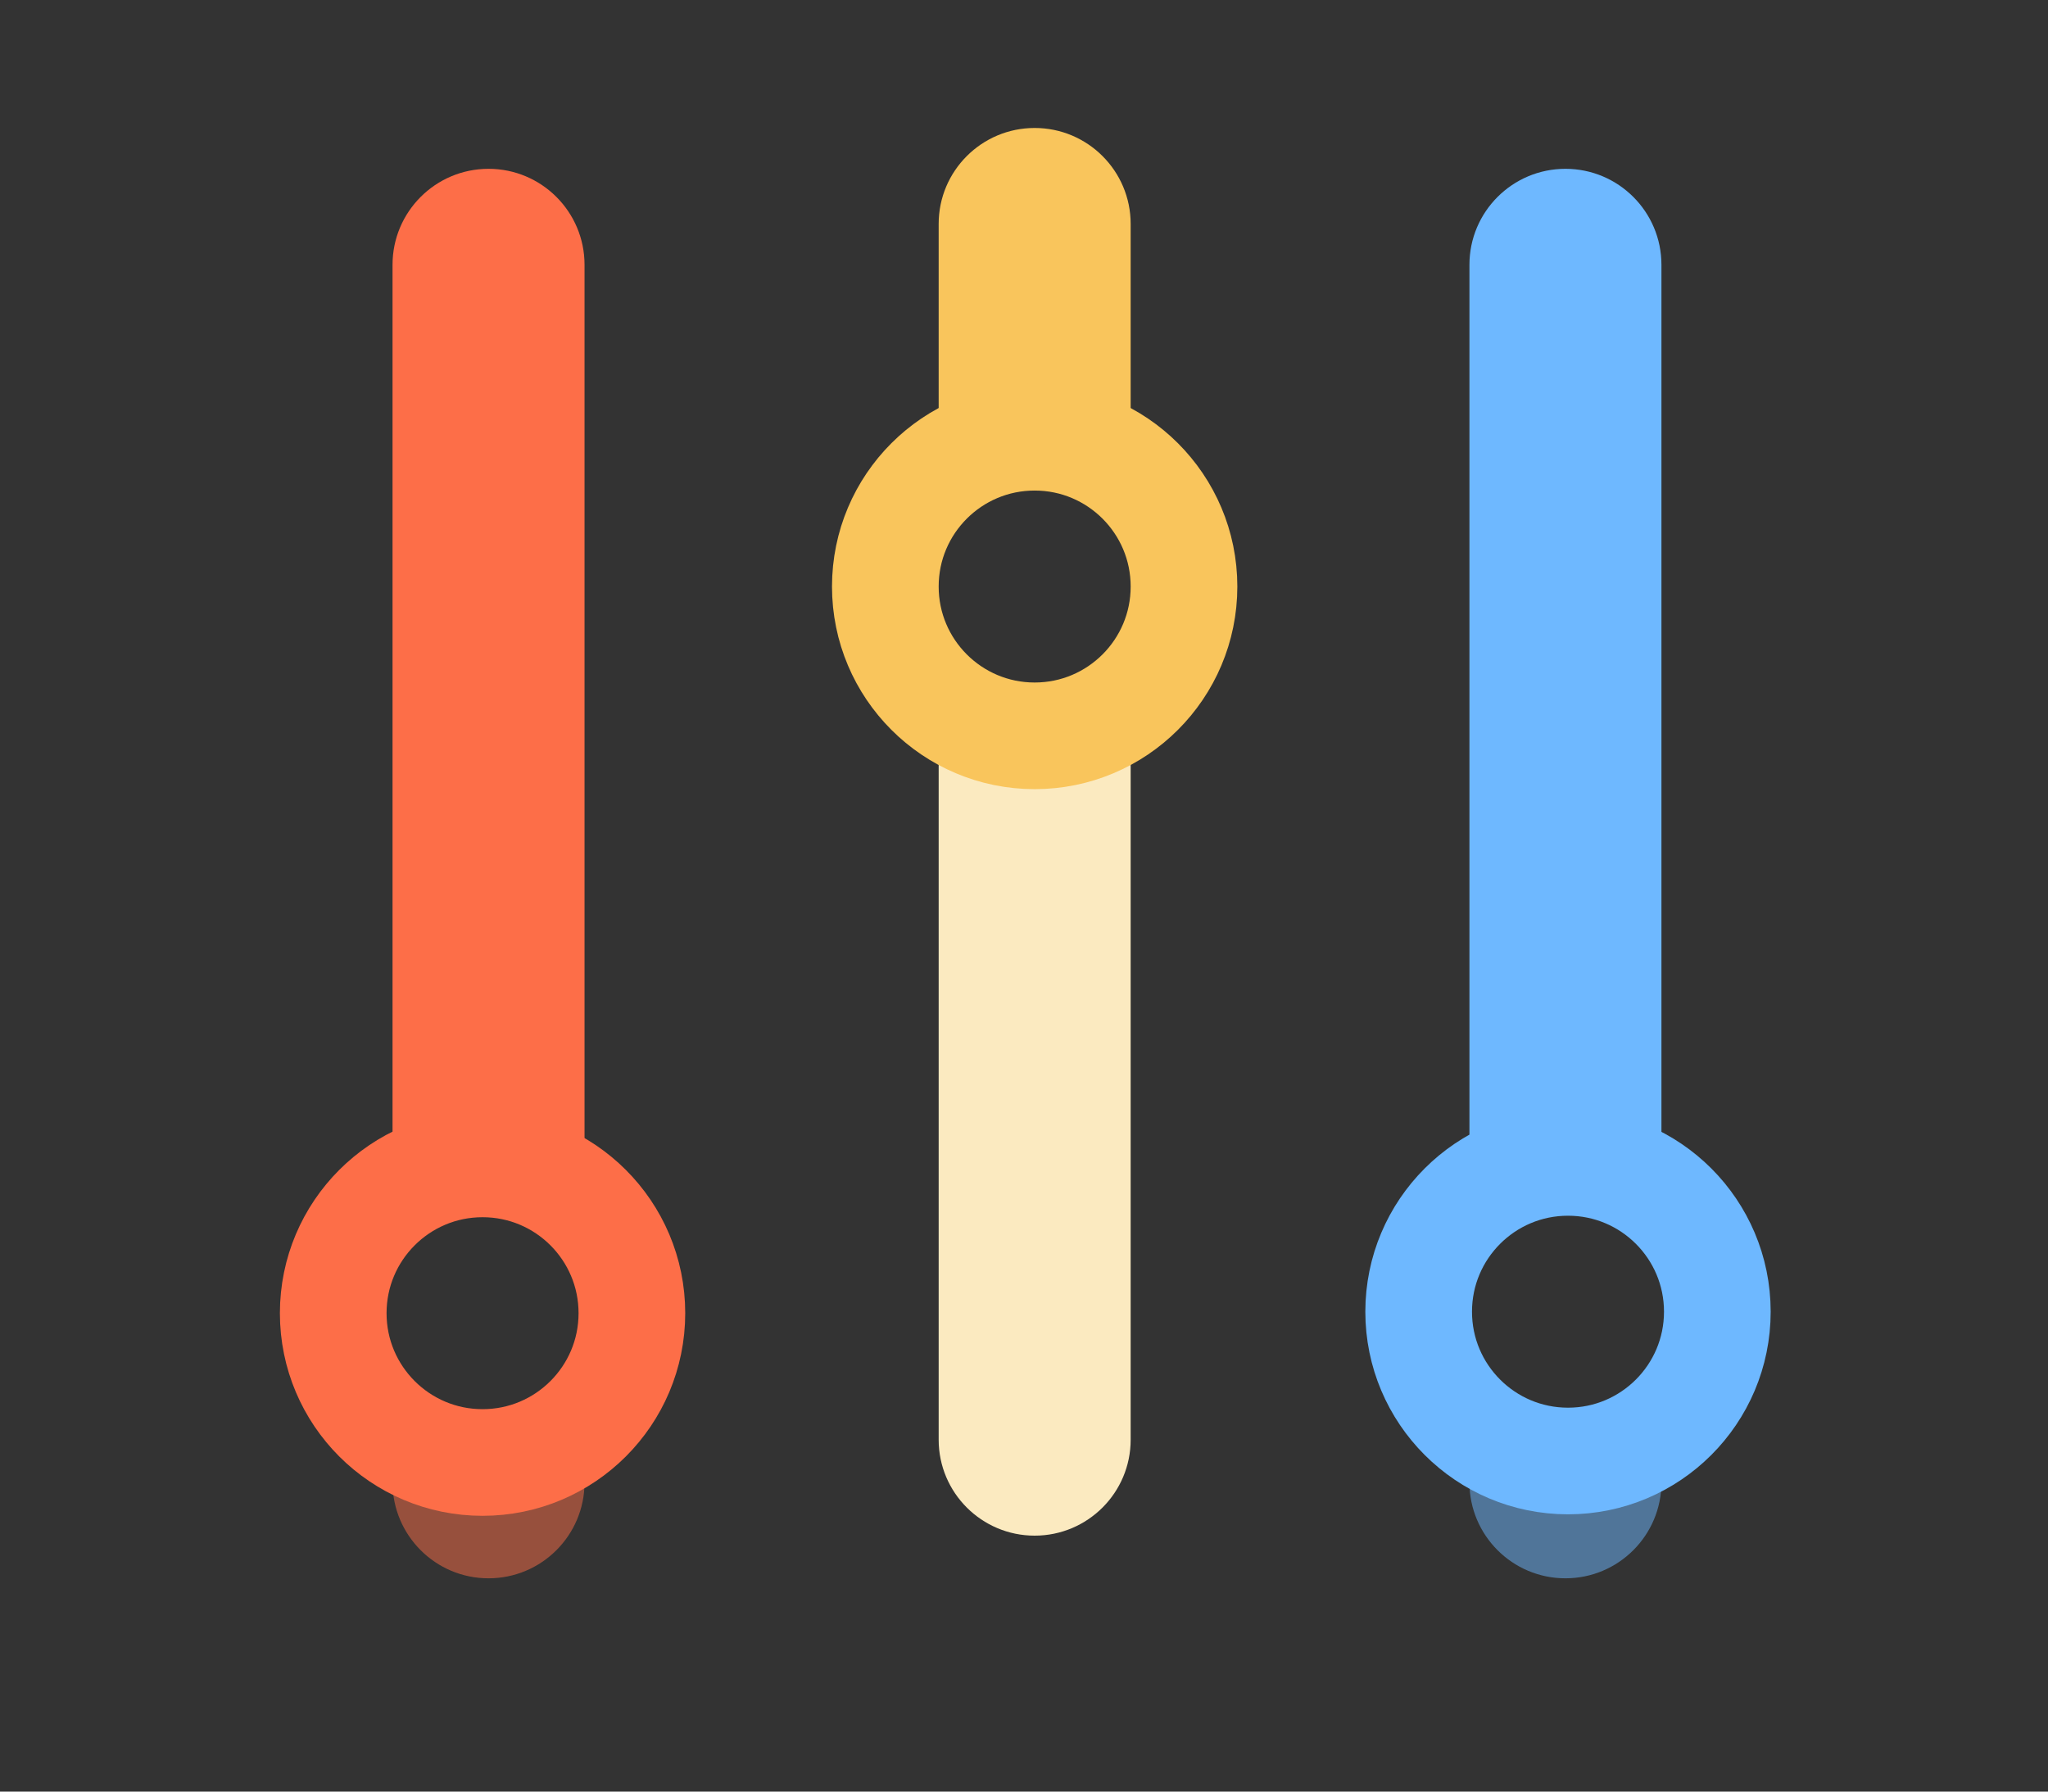
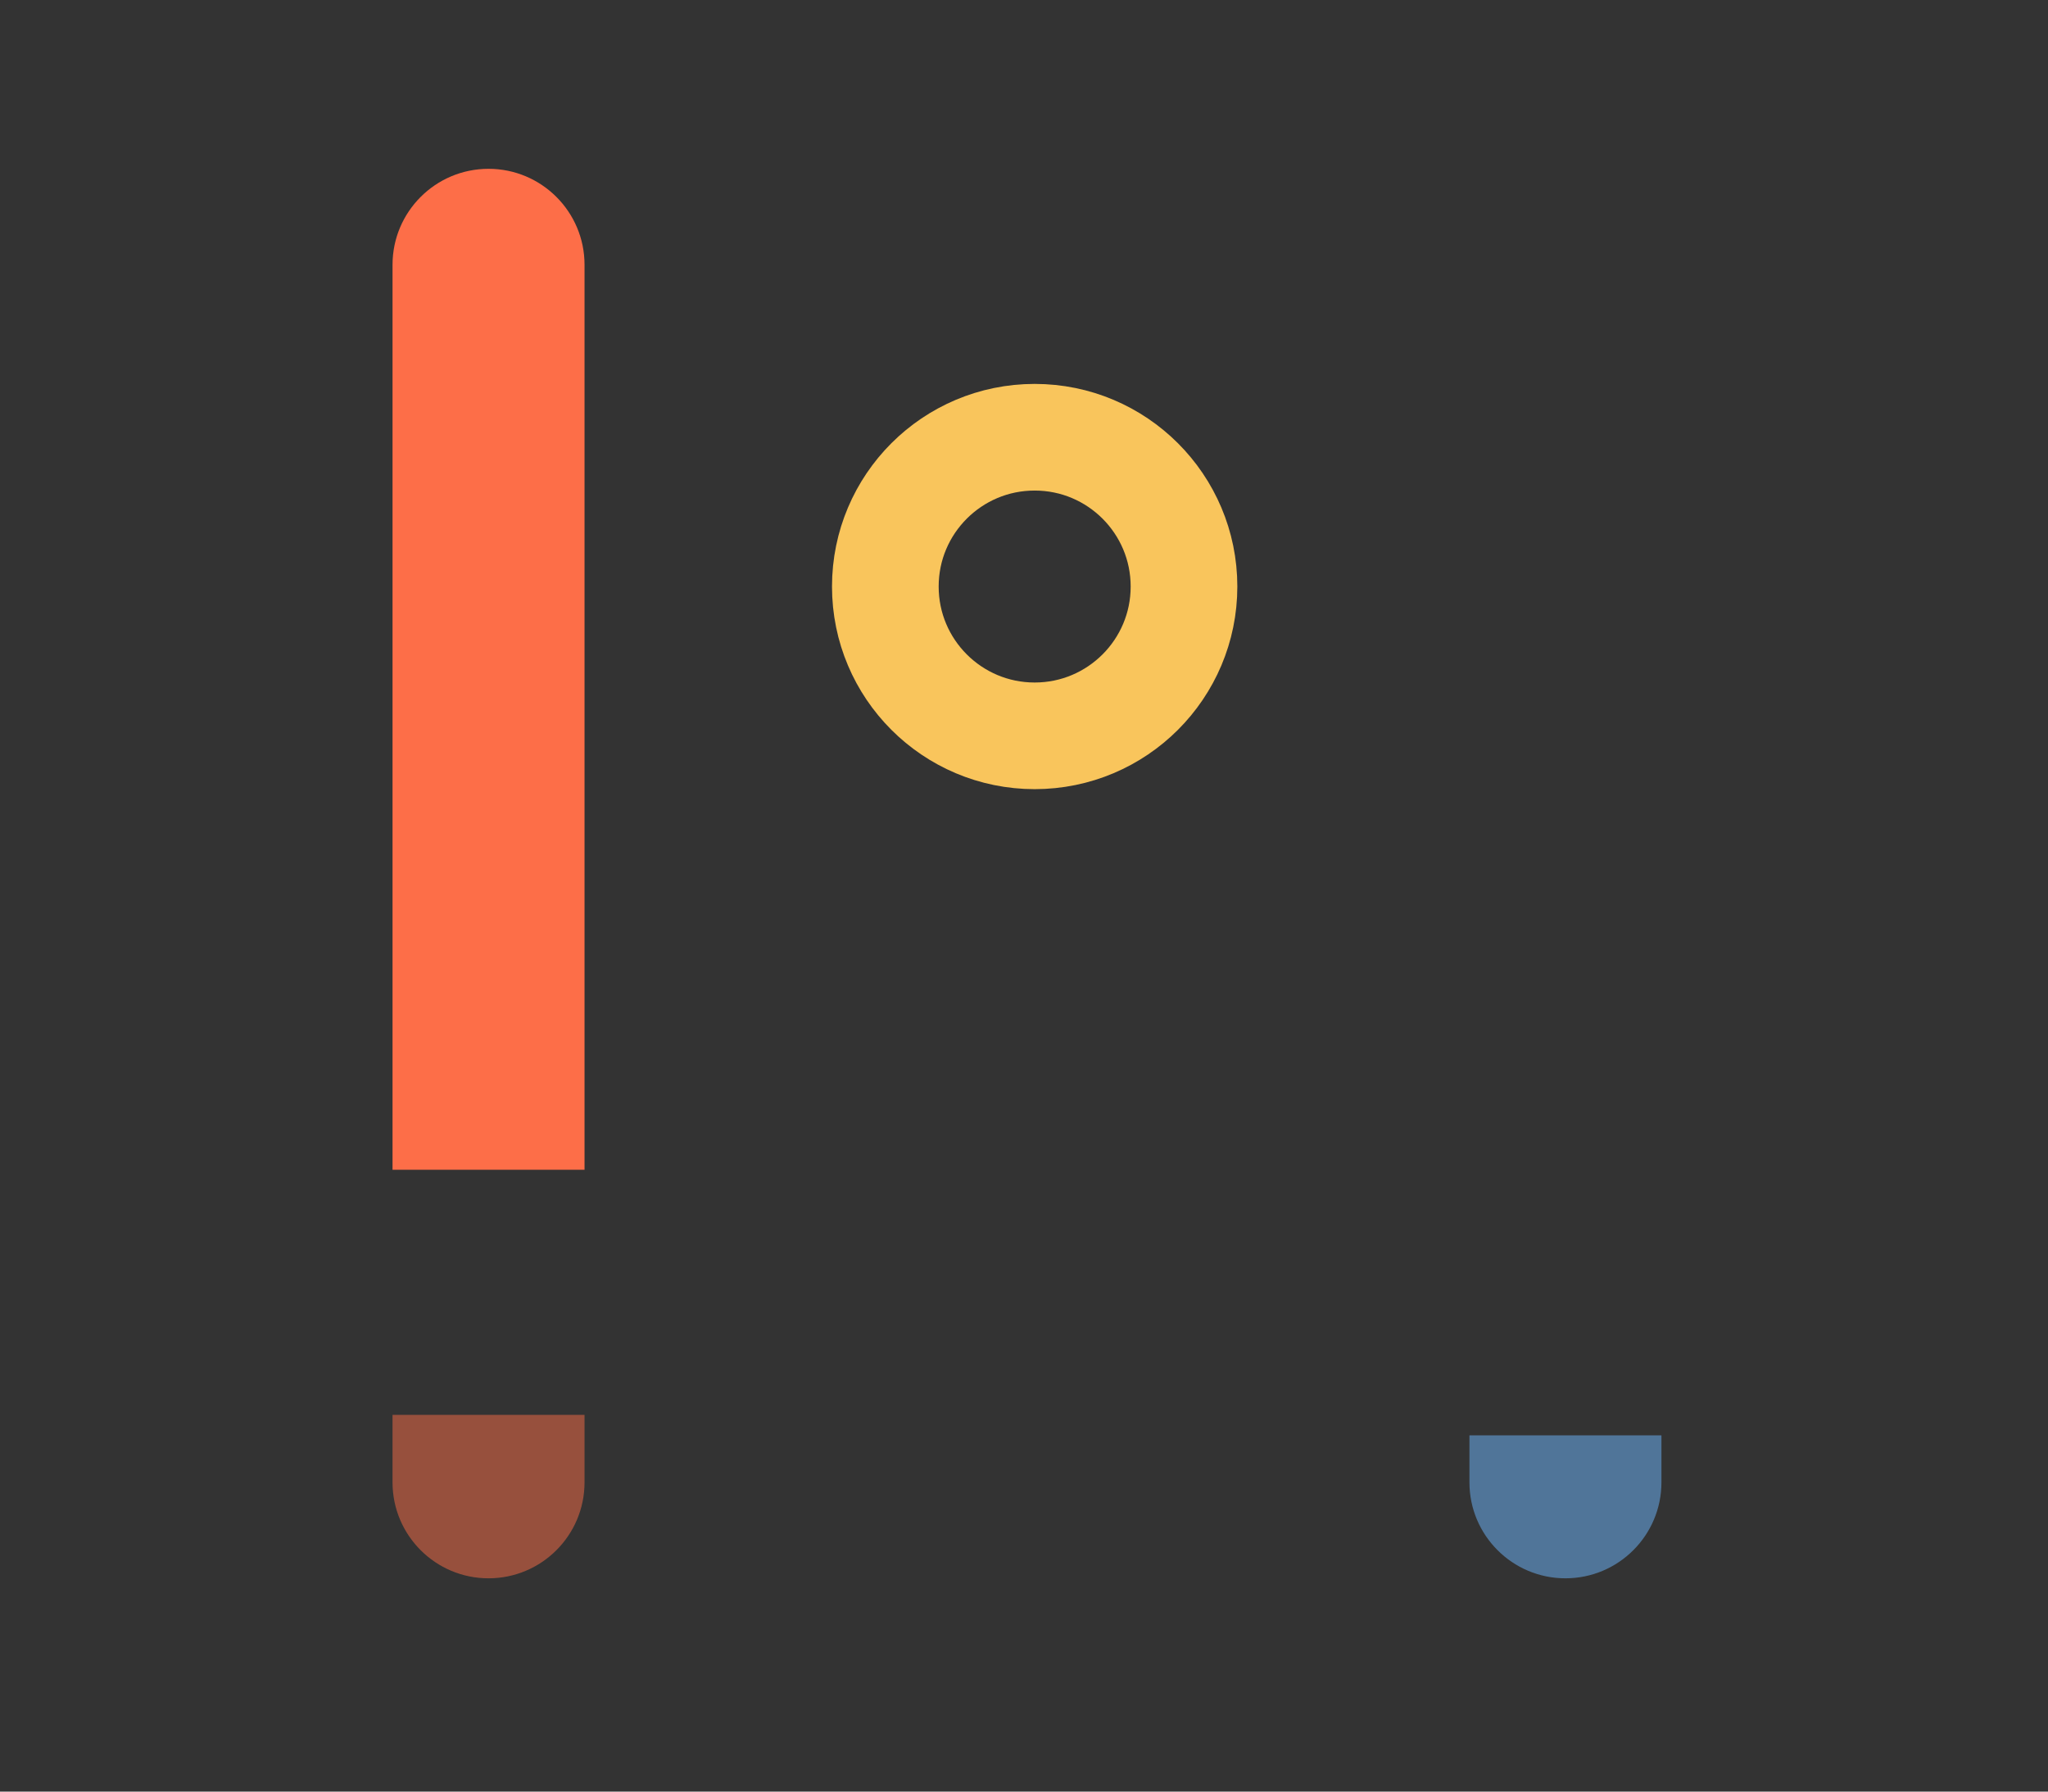
<svg xmlns="http://www.w3.org/2000/svg" width="96" height="84" viewBox="0 0 96 84" fill="none">
  <rect x="0" y="0" width="96" height="84" fill="#333333" stroke="none" />
-   <path d="M77.88 53.887H68.88V12.415C68.88 9.93 70.895 7.915 73.38 7.915V7.915C75.865 7.915 77.88 9.93 77.88 12.415V53.887Z" fill="#6EB8FF" />
  <path d="M77.88 69.5C77.88 71.985 75.865 74 73.38 74V74C70.895 74 68.88 71.985 68.88 69.5V67.296H77.88V69.5Z" fill="#6EB8FF" fill-opacity="0.5" />
-   <circle cx="73.5" cy="61.5" r="7" transform="rotate(-180 73.5 61.5)" stroke="#6EB8FF" stroke-width="5" />
-   <path d="M53 20H44V10.5C44 8.015 46.015 6 48.5 6V6C50.985 6 53 8.015 53 10.5V20Z" fill="#F9C55C" />
-   <path d="M53 67.5C53 69.985 50.985 72 48.5 72V72C46.015 72 44 69.985 44 67.5V34H53L53 67.5Z" fill="#FBEAC0" />
  <circle cx="48.5" cy="27.5" r="7" transform="rotate(-180 48.5 27.5)" stroke="#F9C55C" stroke-width="5" />
  <path d="M27.4 54.845H18.4L18.4 12.415C18.4 9.93 20.415 7.915 22.9 7.915V7.915C25.385 7.915 27.4 9.93 27.4 12.415L27.4 54.845Z" fill="#FD6E48" />
  <path d="M27.4 69.5C27.4 71.985 25.385 74 22.9 74V74C20.415 74 18.4 71.985 18.4 69.5V66.338H27.4V69.5Z" fill="#FD6E48" fill-opacity="0.5" />
-   <circle cx="22.62" cy="61.57" r="7" transform="rotate(-180 22.62 61.57)" stroke="#FD6E48" stroke-width="5" />
</svg>